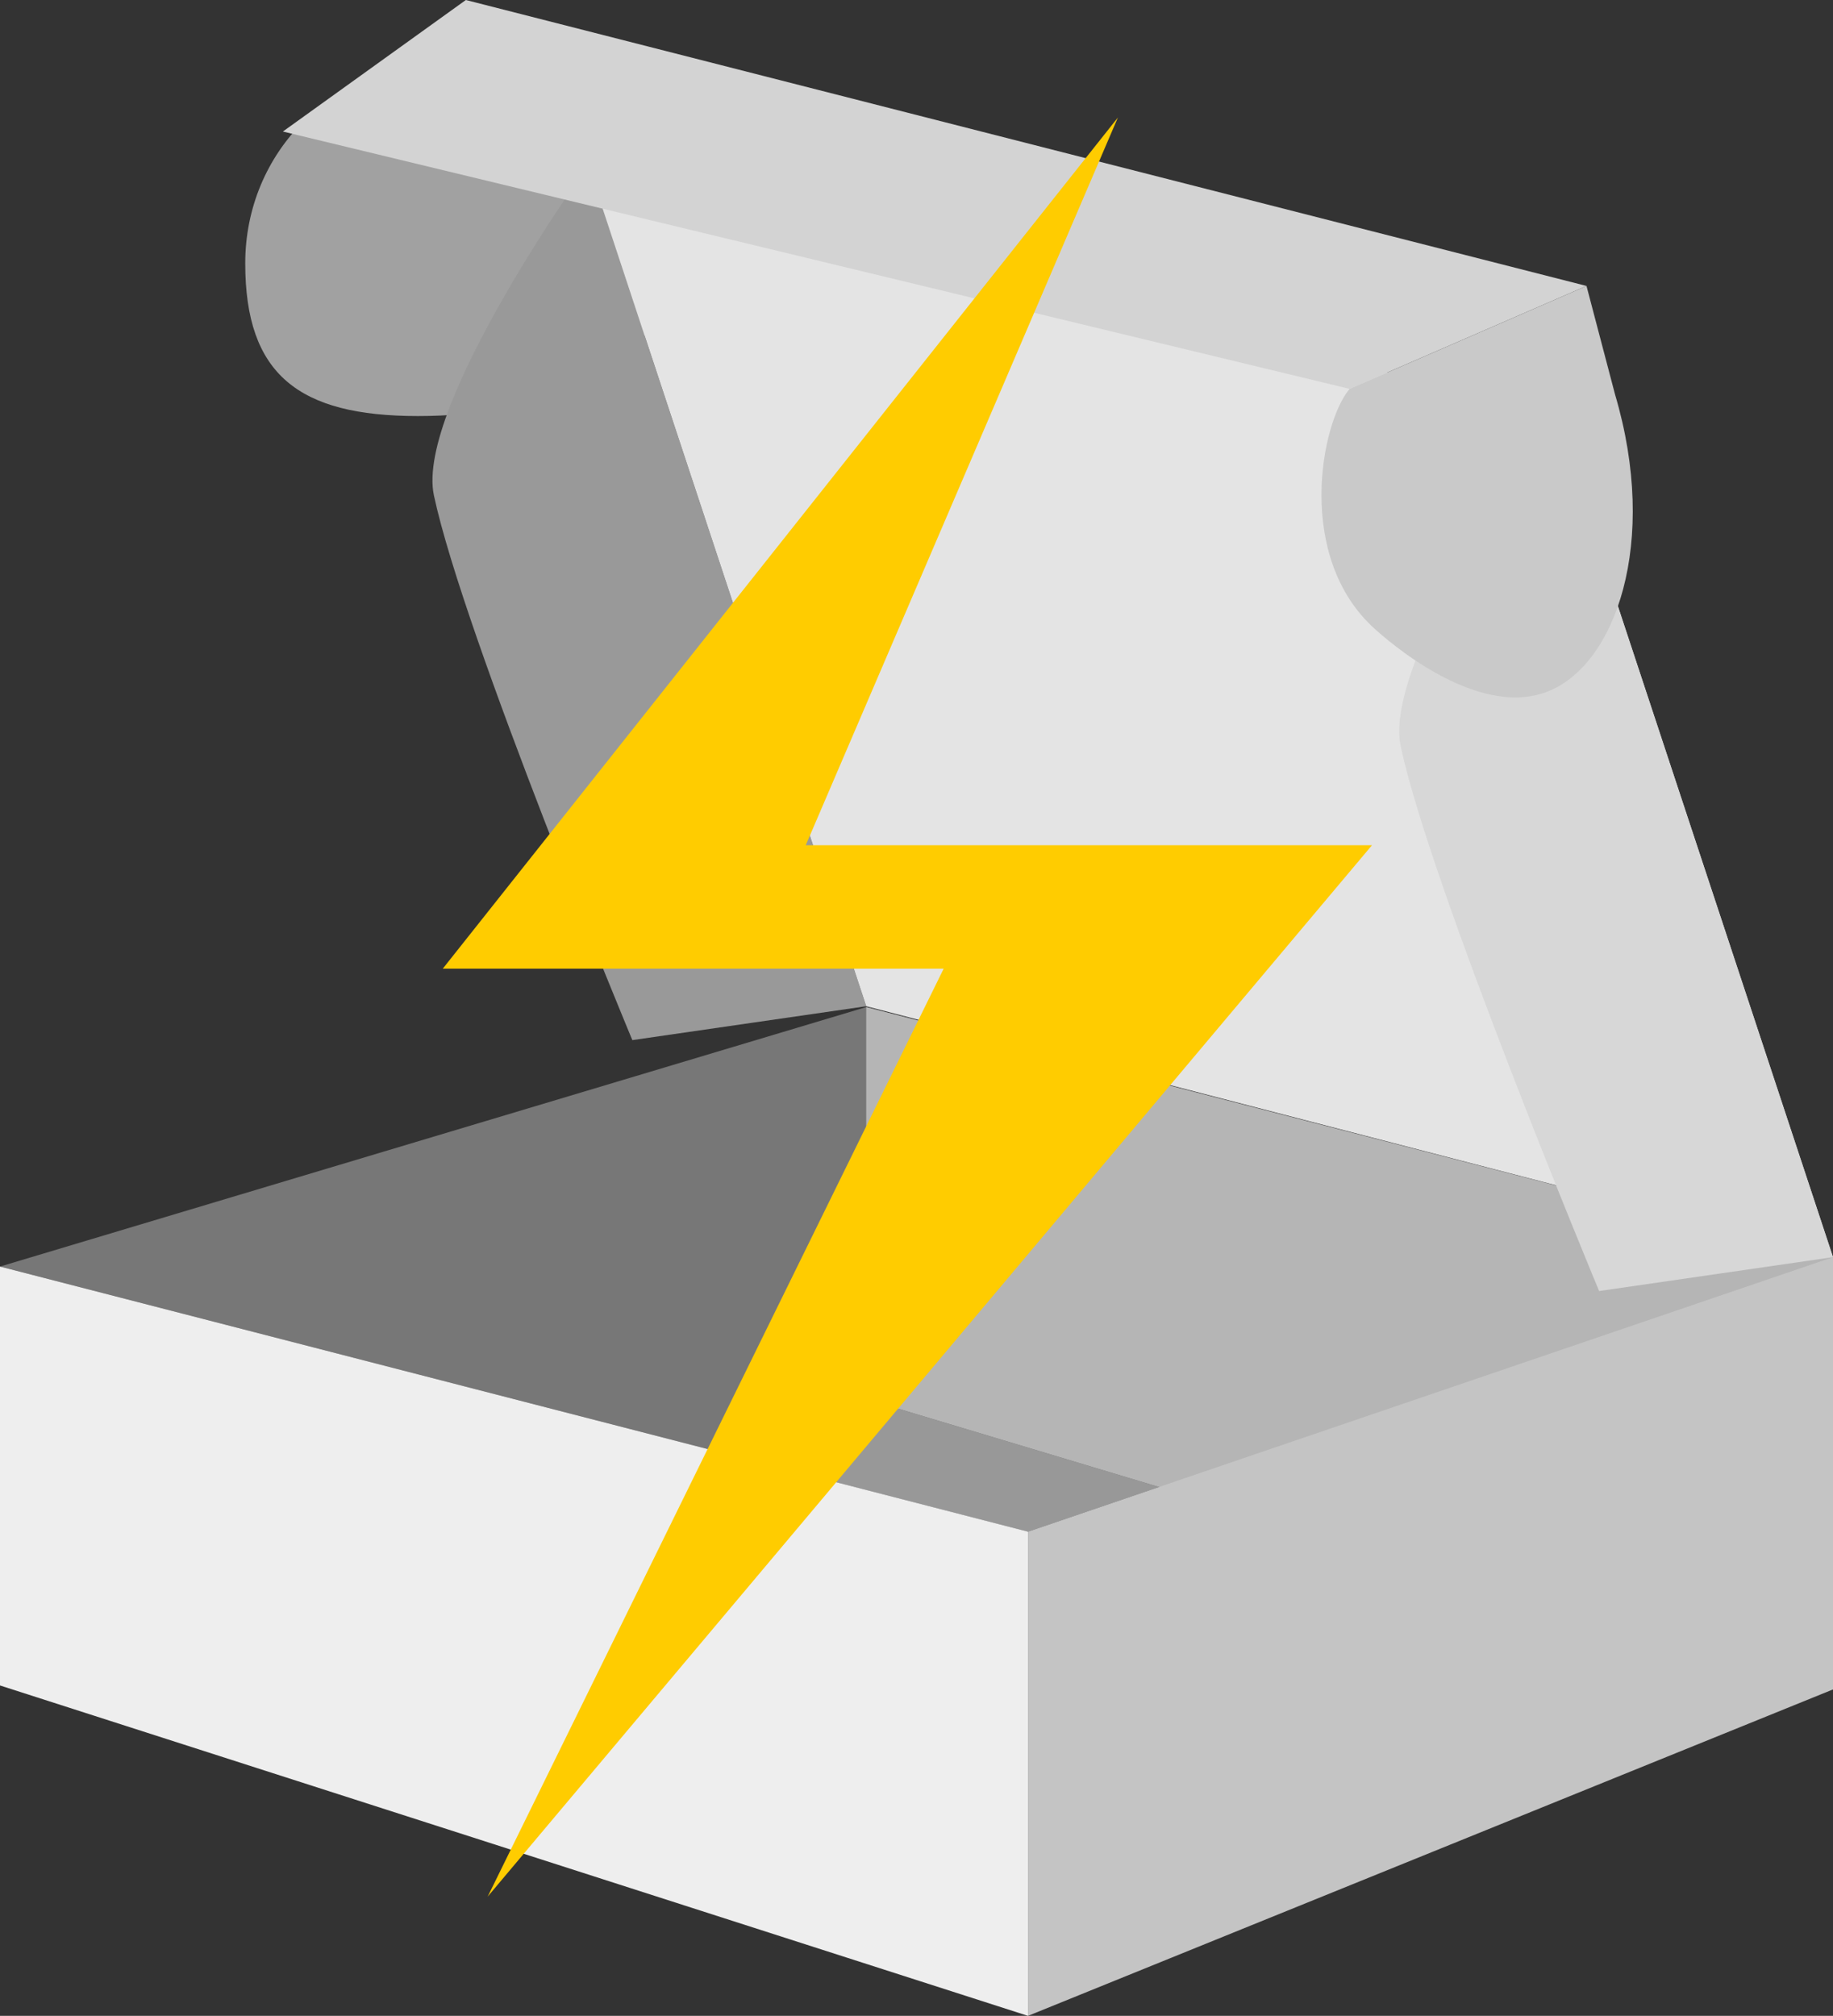
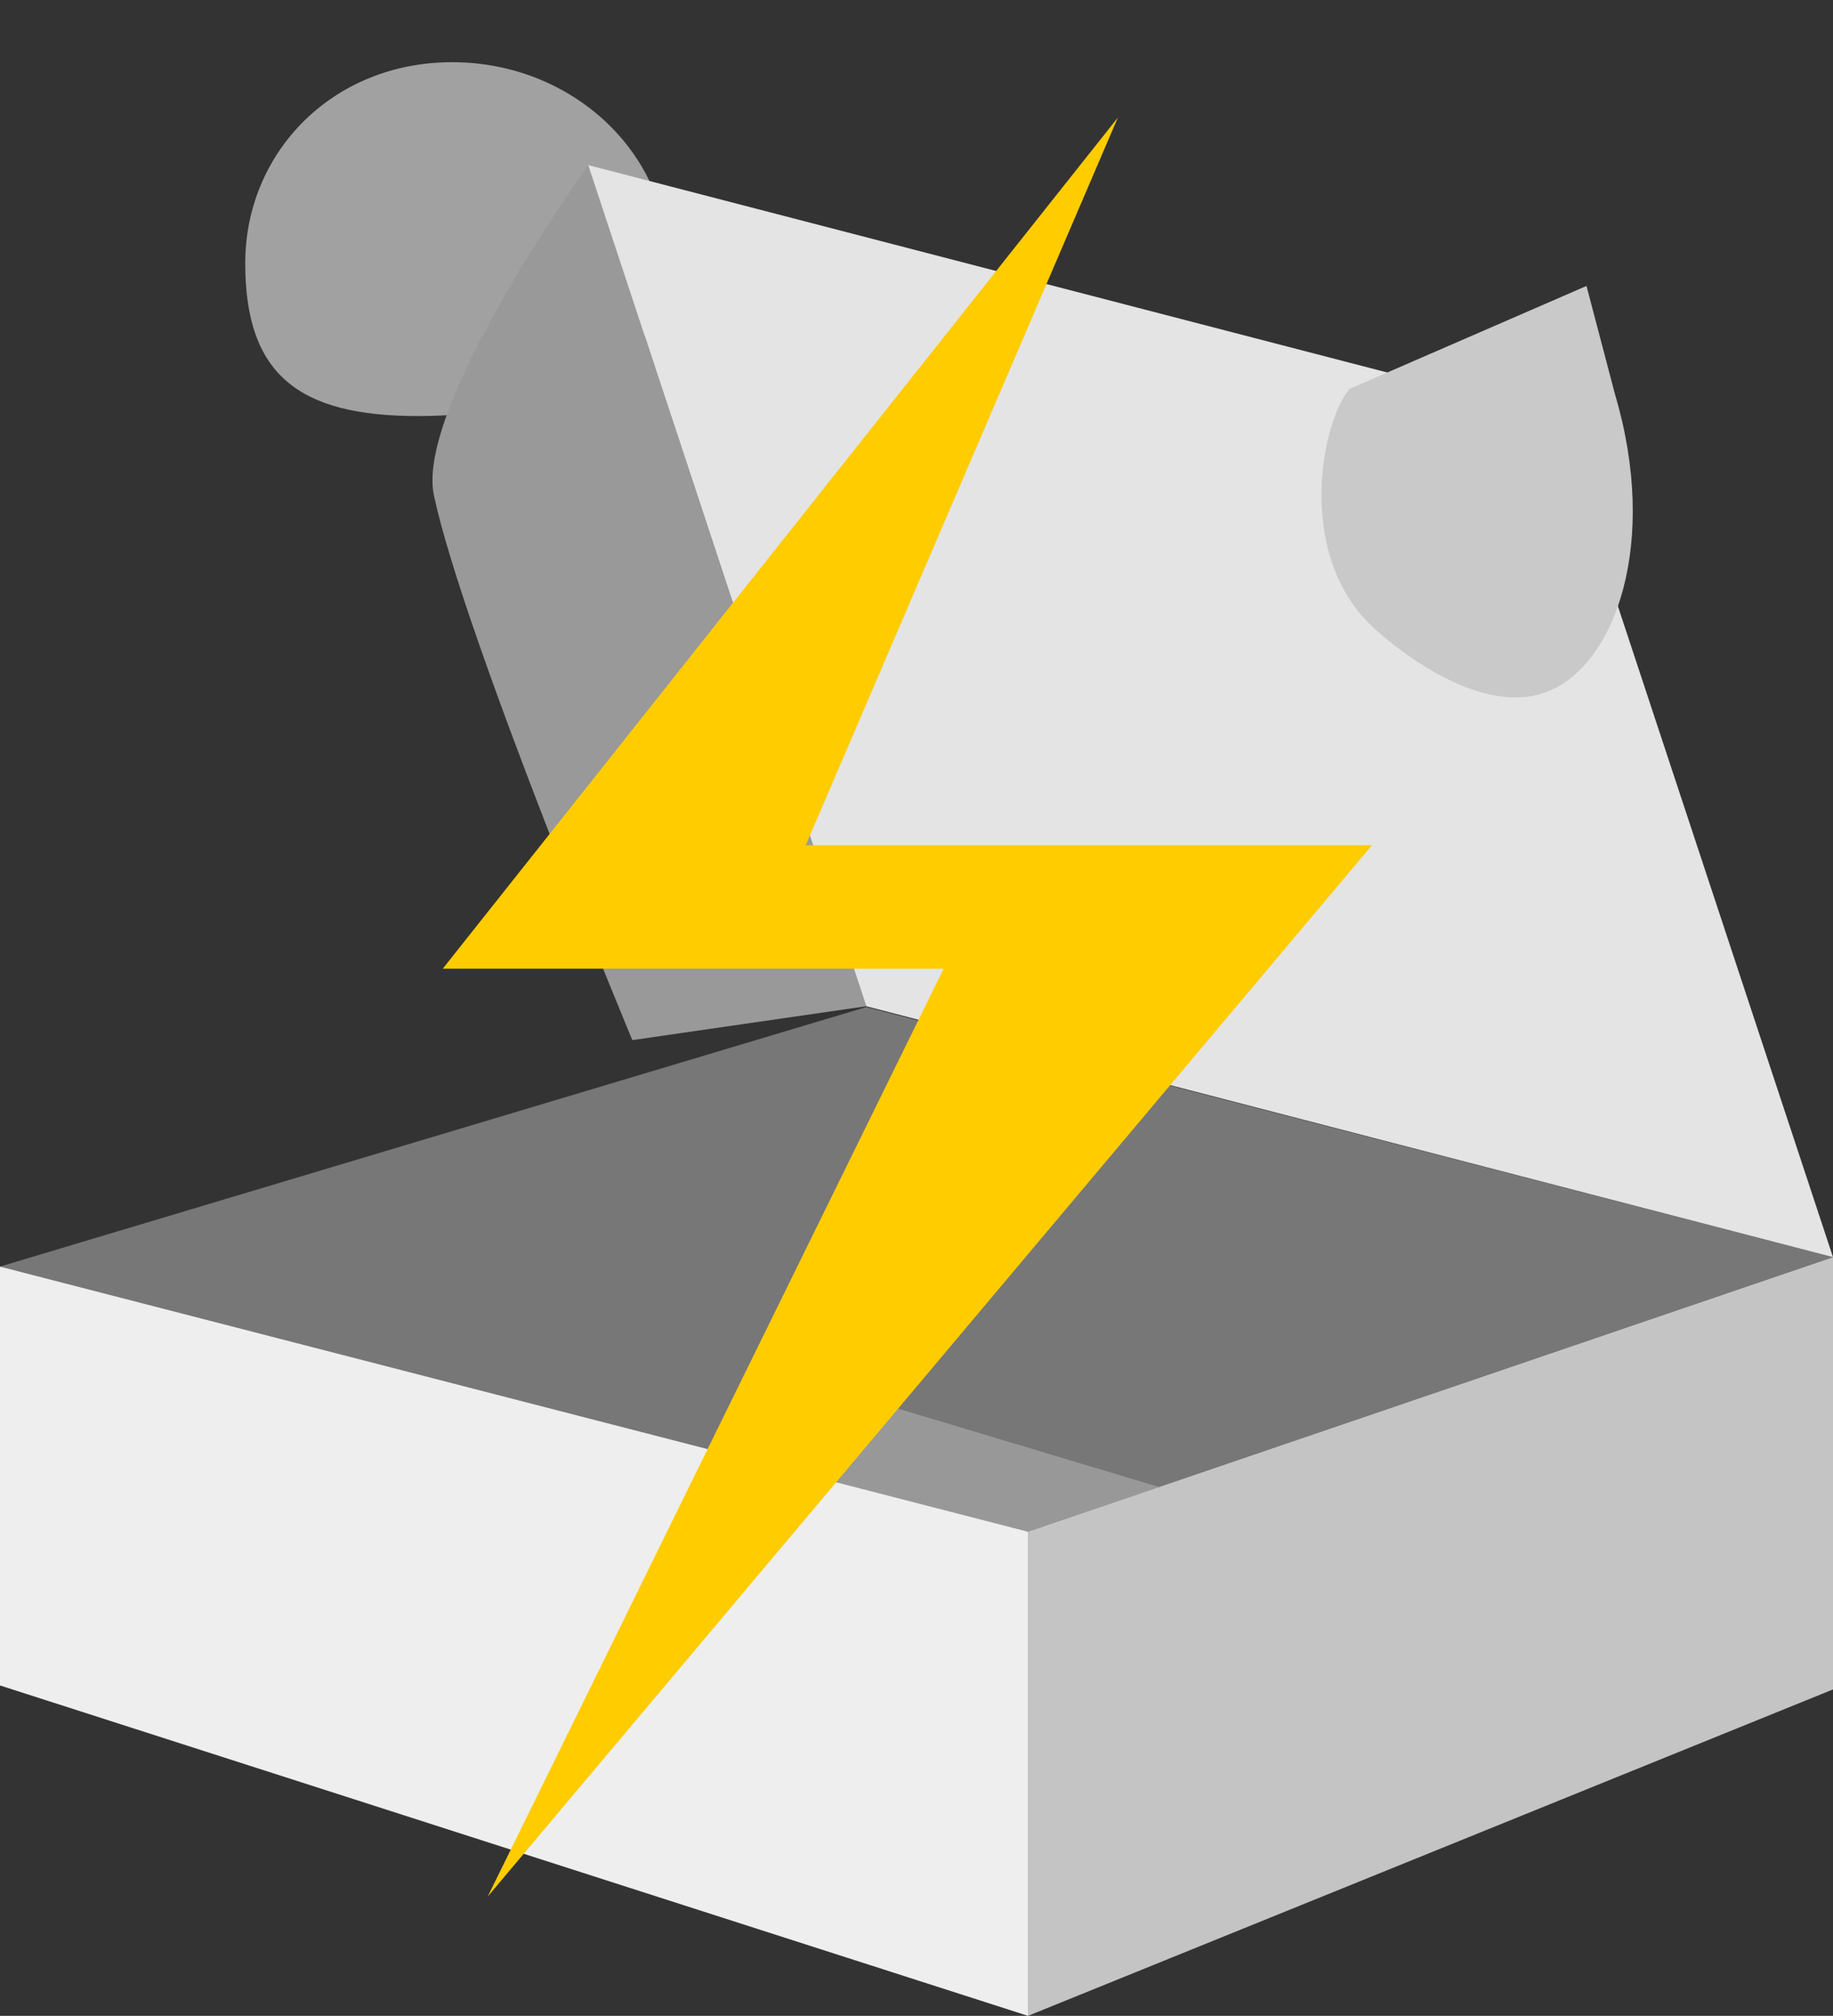
<svg xmlns="http://www.w3.org/2000/svg" width="461.644" height="507.588" viewBox="0 0 461.644 507.588">
  <rect x="0" y="0" width="461.644" height="507.588" fill="#333333" stroke="none" />
  <defs>
    <style>
      .cls-1 {
        fill: #a1a1a1;
      }

      .cls-2 {
        fill: #777;
      }

      .cls-3 {
        fill: #b5b5b5;
      }

      .cls-4 {
        fill: #989898;
      }

      .cls-5 {
        fill: #999;
      }

      .cls-6 {
        fill: #e4e4e4;
      }

      .cls-7 {
        fill: #d7d7d7;
      }

      .cls-8 {
        fill: #d3d3d3;
      }

      .cls-9 {
        fill: #c9c9c9;
      }

      .cls-10 {
        fill: #c4c4c4;
      }

      .cls-11 {
        fill: #eee;
      }

      .cls-12 {
        fill: #fc0;
      }
    </style>
  </defs>
  <g id="Layer_2" data-name="Layer 2">
    <g id="Layer_1-2" data-name="Layer 1">
      <g id="Layer_2-2" data-name="Layer 2">
        <g id="Layer_1-2-2" data-name="Layer 1-2">
          <path class="cls-1" d="M168.324,66.312c0,27.974-32.99,38.448-63.069,38.448S61.764,94.285,61.764,66.312s22.02-50.652,52.1-50.652S168.324,38.338,168.324,66.312Z" />
          <polygon class="cls-2" points="0 318.917 218.16 253.577 461.644 316.547 258.904 385.67 0 318.917" />
-           <polygon class="cls-3" points="218.16 253.577 218.16 352.28 461.644 425.396 461.644 316.547 218.16 253.577" />
          <polygon class="cls-4" points="258.904 385.67 291.895 374.422 218.16 352.28 179.266 365.137 258.904 385.67" />
          <path class="cls-5" d="M218.16,253.367l-70-211.787s-43.658,60.713-38.88,83.16c7.509,35.28,49.975,137.16,49.975,137.16Z" />
          <polygon class="cls-6" points="218.16 253.367 461.644 316.547 391.644 104.76 148.161 41.58 218.16 253.367" />
-           <path class="cls-7" d="M461.644,316.547l-70-211.787s-43.658,60.713-38.88,83.16c7.51,35.28,49.976,137.16,49.976,137.16Z" />
-           <polygon class="cls-8" points="117.324 0 399.564 72 339.902 97.92 71.244 33.12 117.324 0" />
          <path class="cls-9" d="M339.9,97.92c-7.3,8.64-13.724,42.443,6.382,60.48,2.538,2.277,25.188,22.6,43.2,15.84,17.481-6.556,28.3-37.751,17.28-74.88L399.562,72Z" />
          <polygon class="cls-10" points="258.904 385.67 258.904 507.588 461.644 425.396 461.644 316.547 258.904 385.67" />
          <polygon class="cls-11" points="0 318.917 258.904 385.67 258.904 507.588 0 424.396 0 318.917" />
        </g>
      </g>
      <polygon class="cls-12" points="281.543 29.591 111.513 243.911 237.664 243.911 122.821 477.563 345.533 212.83 202.927 212.83 281.543 29.591" />
    </g>
  </g>
</svg>